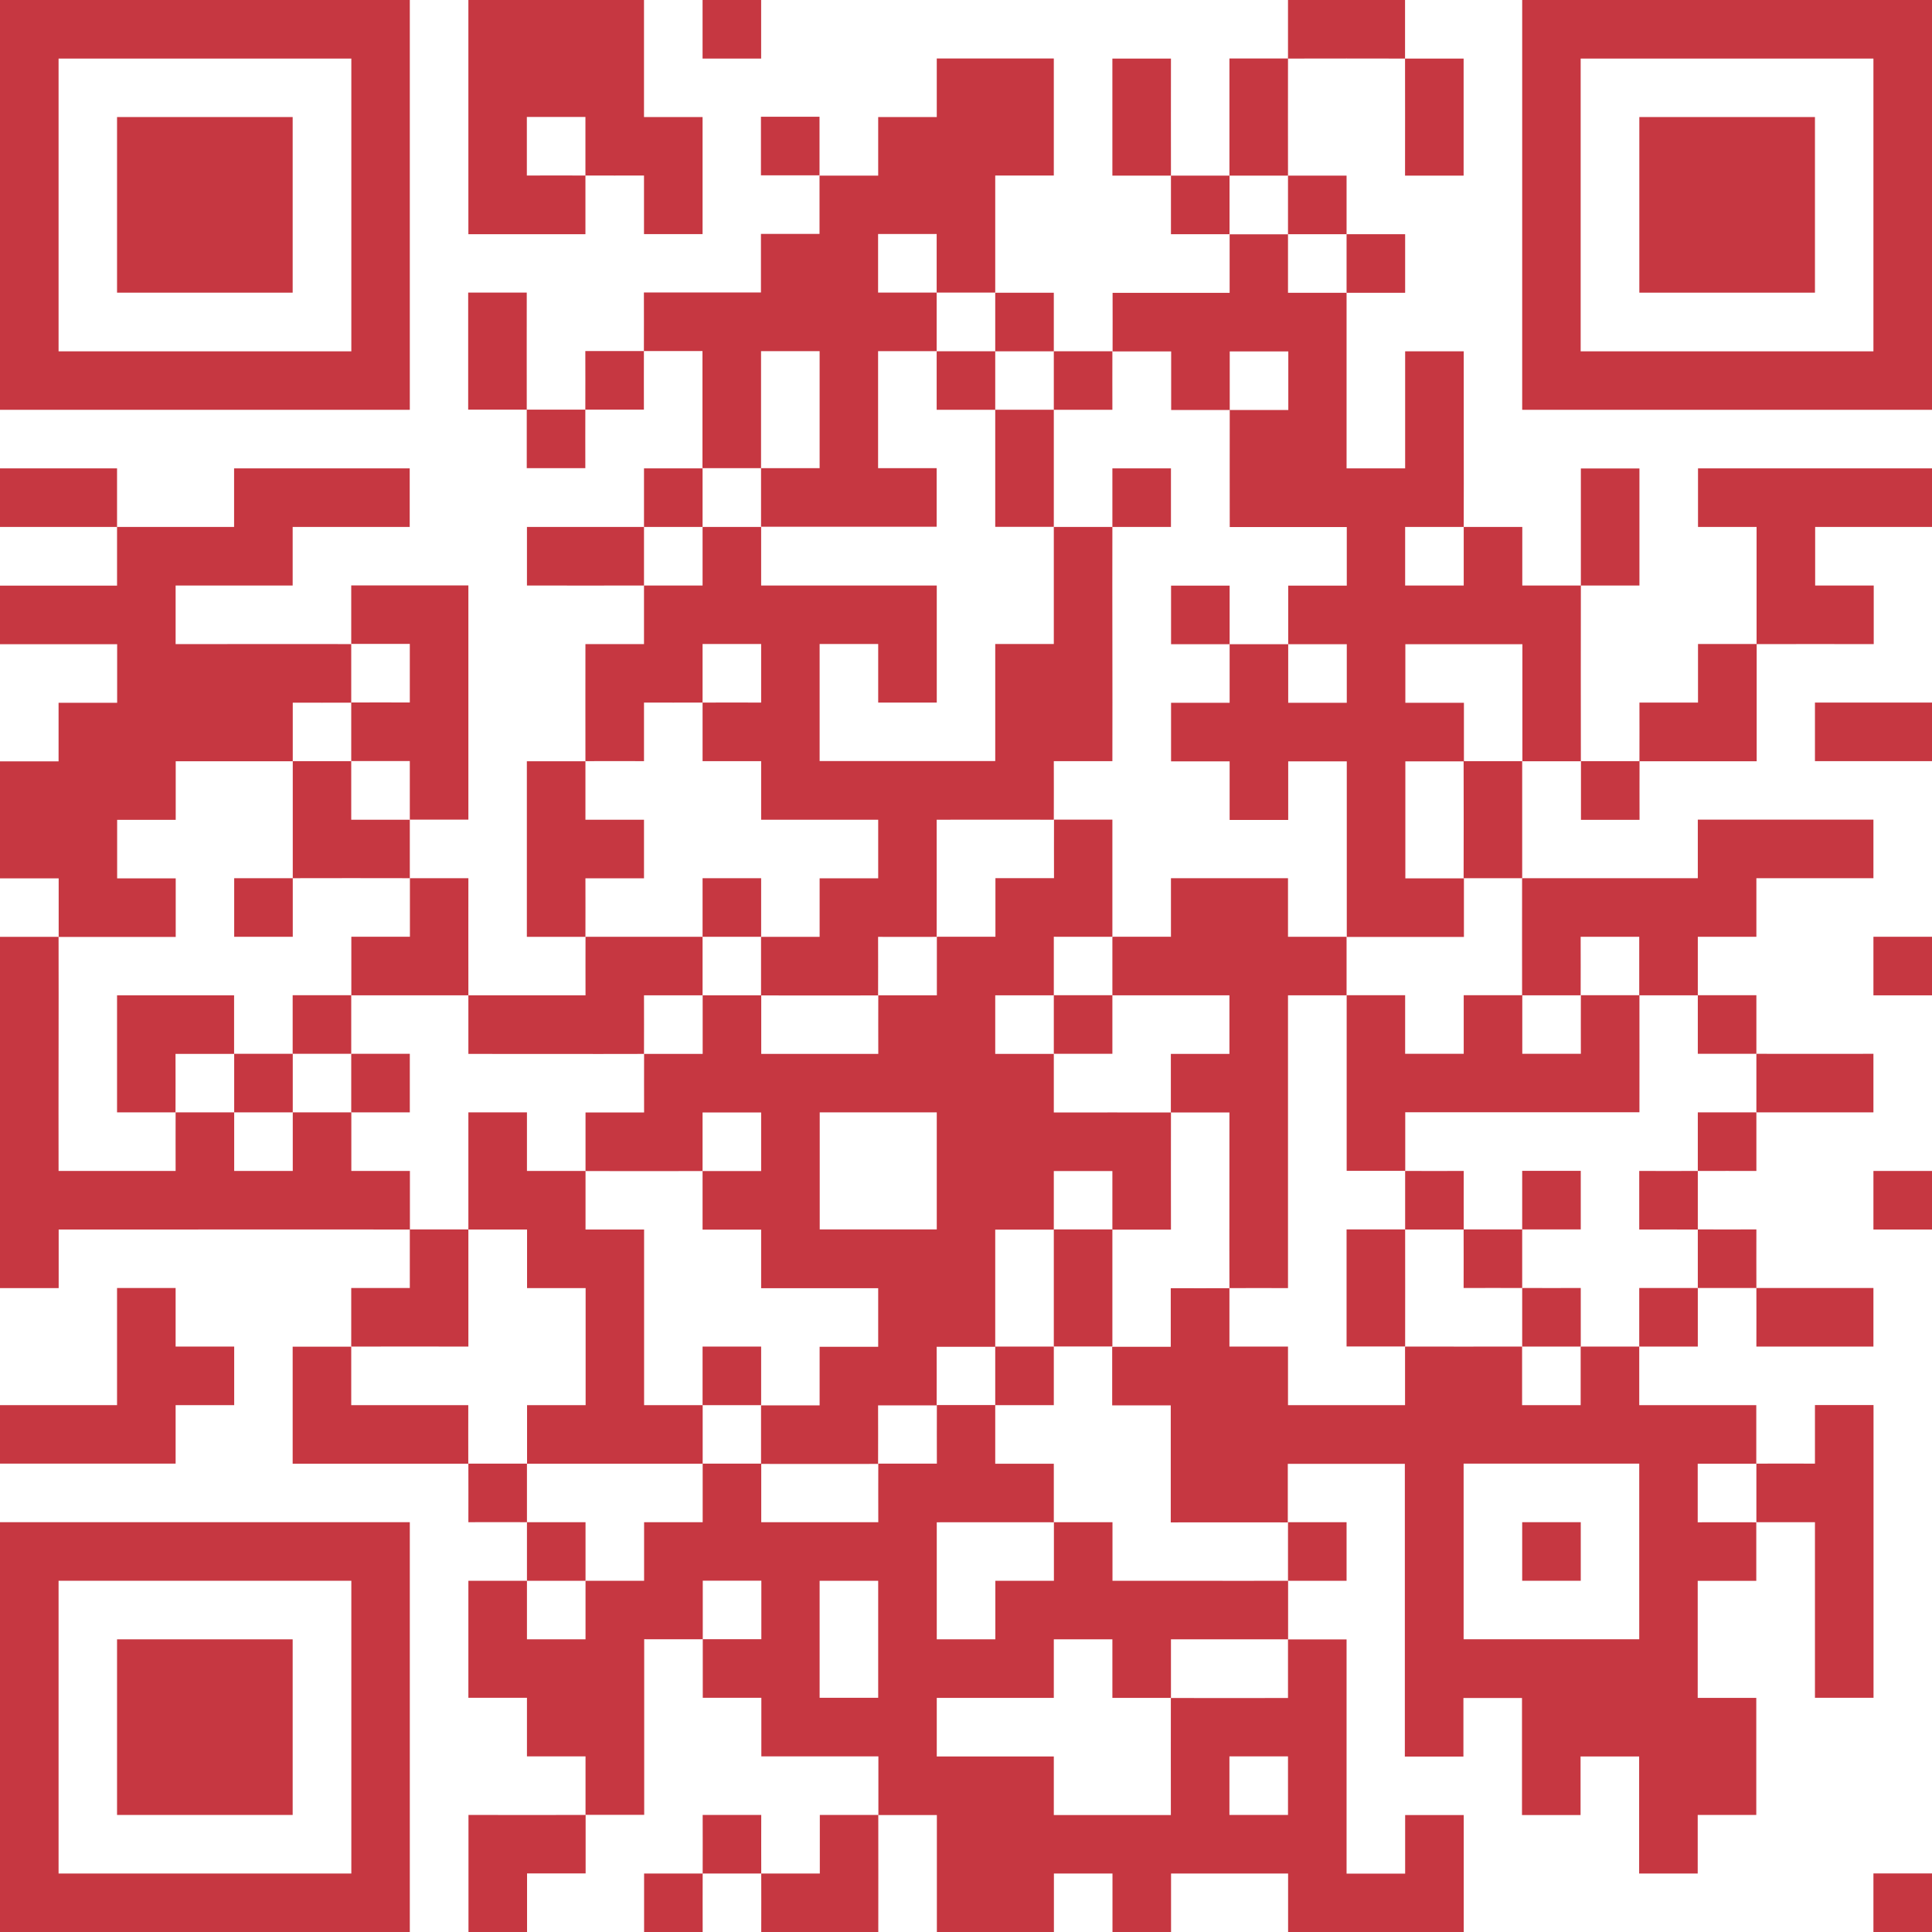
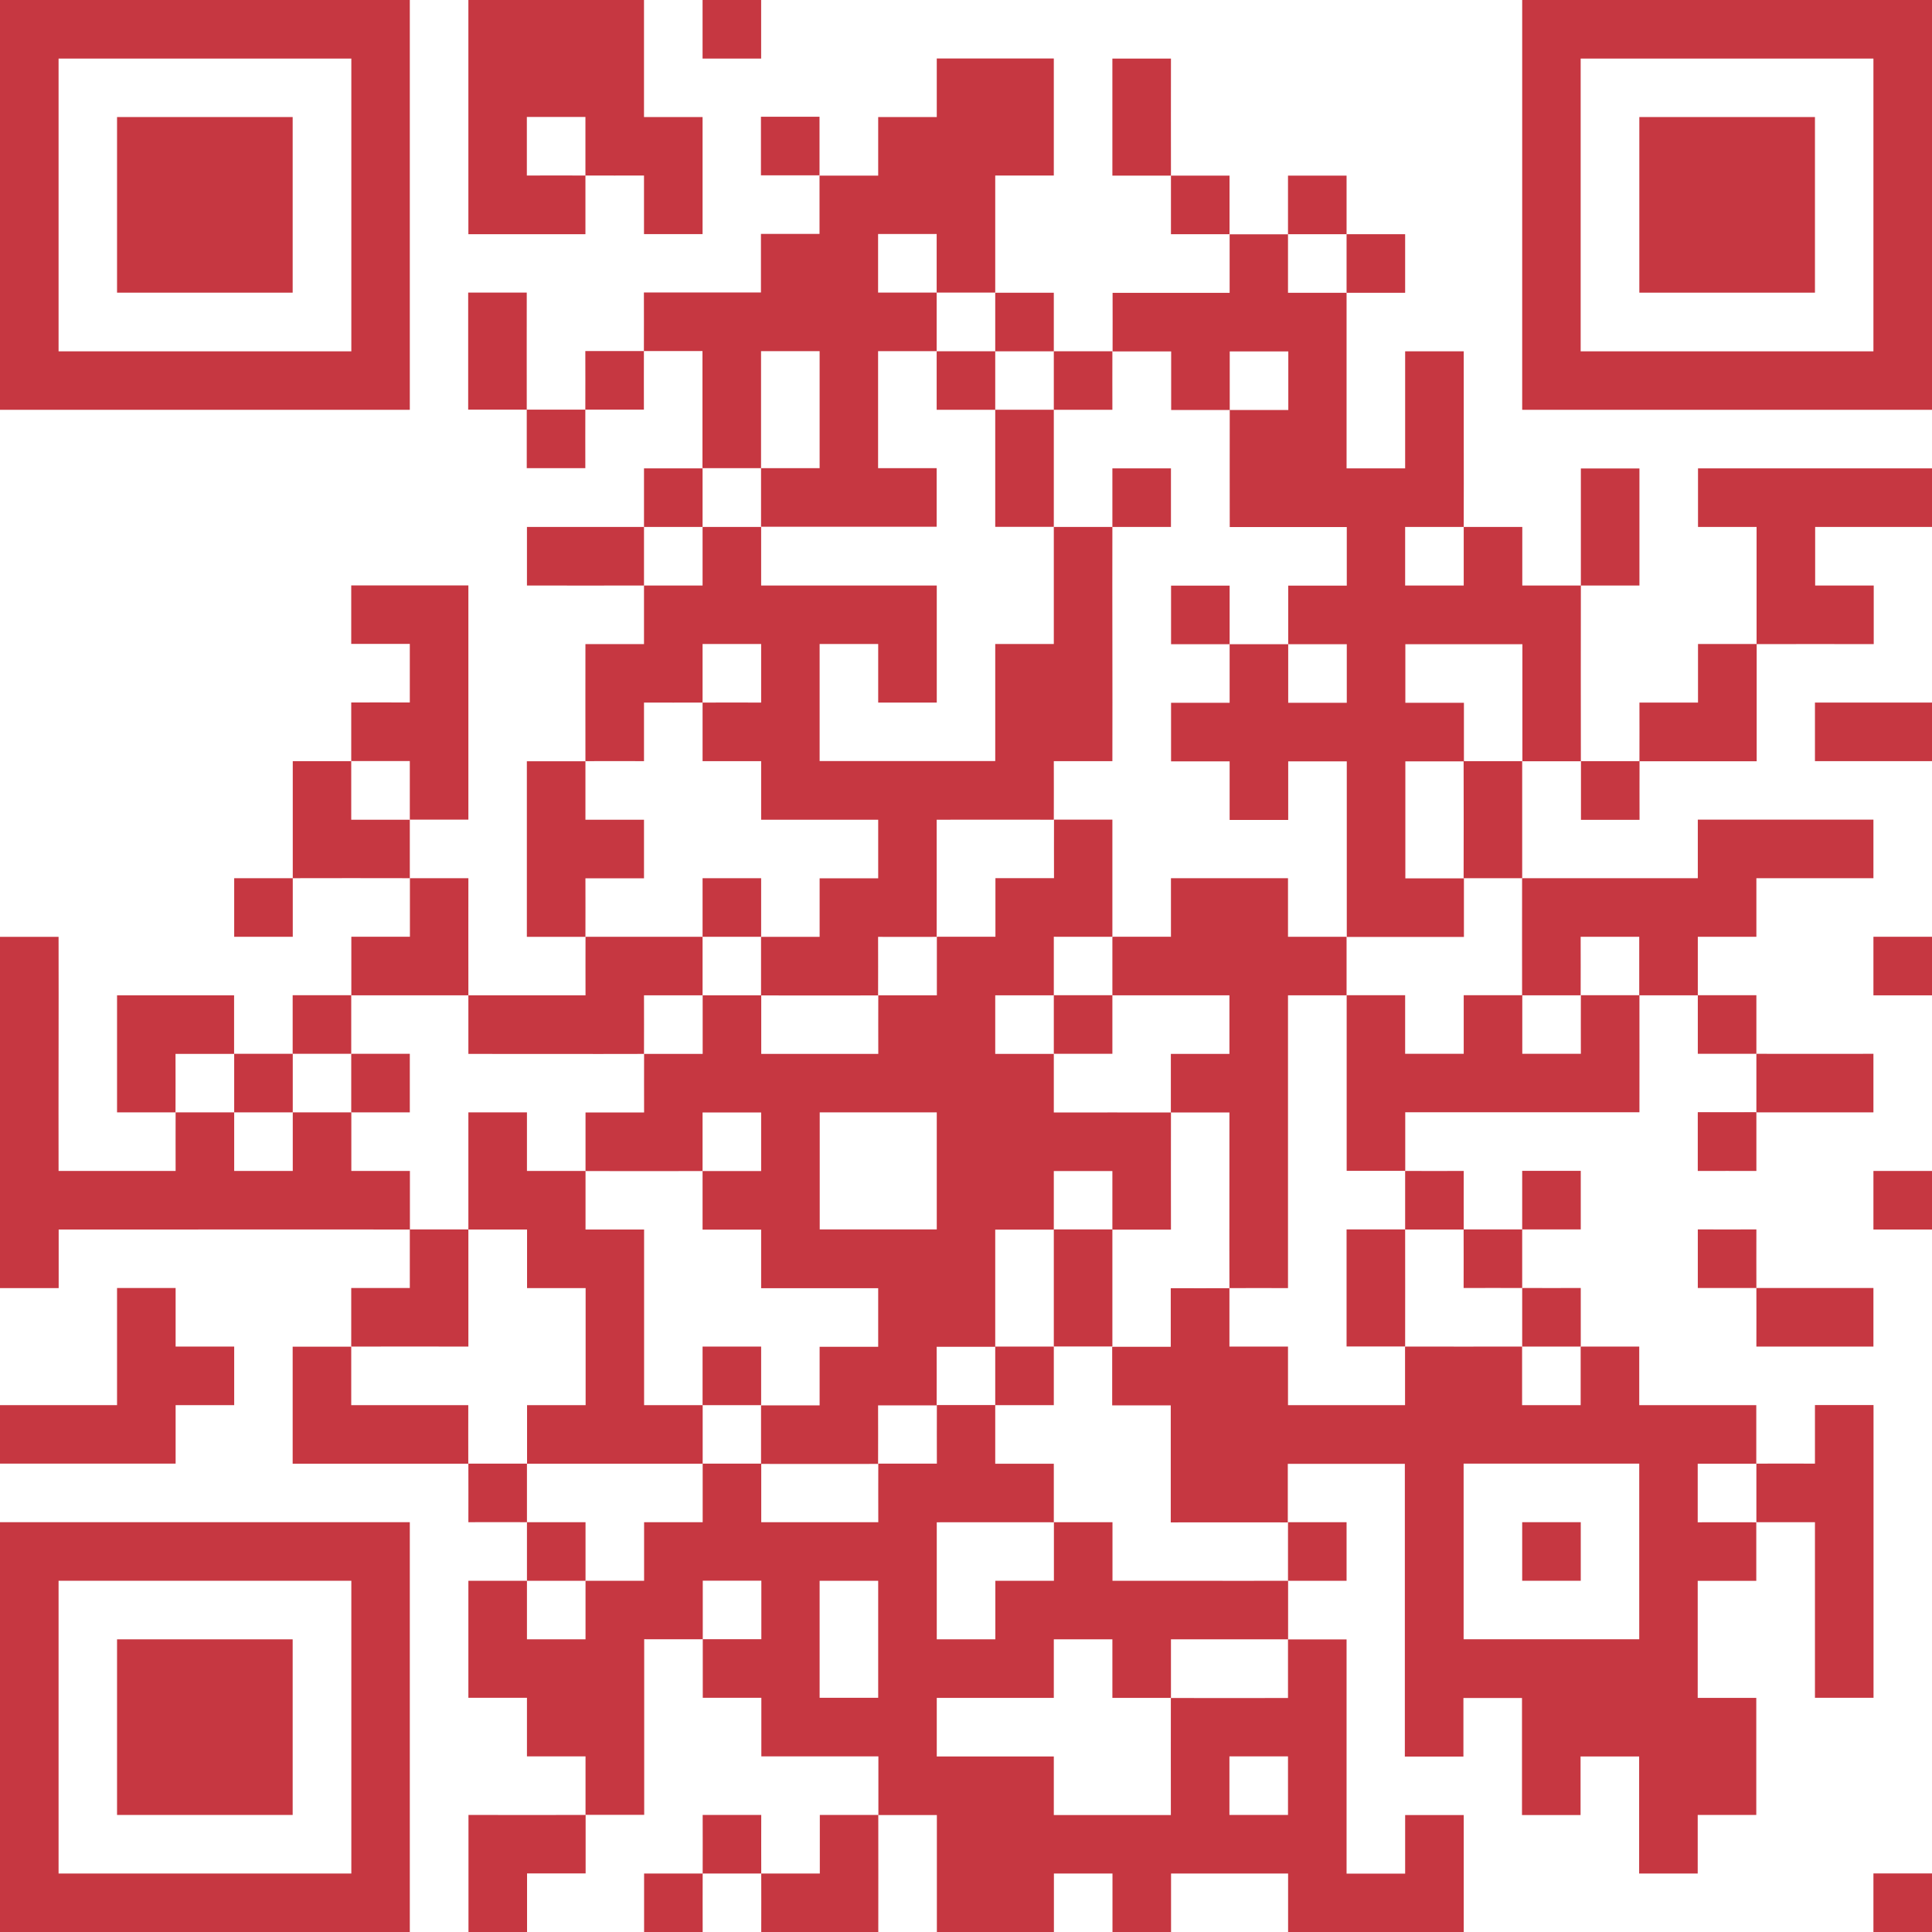
<svg xmlns="http://www.w3.org/2000/svg" id="Layer_2" data-name="Layer 2" viewBox="0 0 201.21 201.21">
  <defs>
    <style>
      .cls-1 {
        fill: #c63741;
      }
    </style>
  </defs>
  <g id="Layer_1-2" data-name="Layer 1">
    <g>
      <path class="cls-1" d="M134.14,24.39c0,2.03,0,4.07,0,6.1,2.03,0,4.07,0,6.1,0,0,6.09,0,12.2,0,18.29h6.1v-12.19h6.1c-.01,6.09.02,12.2,0,18.29h-6.1v6.1h6.1c0-2.03,0-4.07,0-6.1h6.1v6.1h6.1c0-4.06,0-8.13,0-12.19h6.1v12.19c-2.03,0-4.07,0-6.1,0,0,6.09-.02,12.2,0,18.29,2.03,0,4.07,0,6.1,0,.01-2.03,0-4.07,0-6.1h6.1v-6.1c2.03,0,4.07,0,6.1,0v-12.19h-6.1v-6.1h24.39v6.1h-12.19v6.1h6.1v6.1c-4.06,0-8.13-.01-12.19,0,0,4.06,0,8.13,0,12.2-4.06,0-8.13,0-12.2,0-.01,2.03,0,4.07,0,6.1h-6.1c0-2.03,0-4.07,0-6.1-2.03,0-4.07,0-6.1,0,0-4.06,0-8.13,0-12.19h-12.19v6.1h6.1c0,2.03,0,4.07,0,6.1-2.03,0-4.07,0-6.1,0v12.19c2.03,0,4.07,0,6.1,0,0,2.03,0,4.07,0,6.1-4.06,0-8.13,0-12.2,0,0-6.09,0-12.2,0-18.29h-6.1v6.1h-6.1v-6.1h-6.1v-6.1h6.1v-6.1c-2.03,0-4.07,0-6.1,0v-6.1h6.1v6.1c2.03,0,4.07,0,6.1,0v6.1h6.1v-6.1c-2.03,0-4.07,0-6.1,0v-6.1h6.1v-6.1h-12.19c0-4.06-.01-8.13,0-12.19h6.1v-6.1h-6.1c0,2.03,0,4.07,0,6.1h-6.1v-6.1c-2.03,0-4.07,0-6.1,0,.01-2.03,0-4.07,0-6.1h12.19c0-2.03,0-4.07,0-6.1,2.03,0,4.07,0,6.1,0Z" />
      <path class="cls-1" d="M36.58,67.07v-6.1h12.2v24.39h0s-6.1,0-6.1,0c0-2.03,0-4.07,0-6.1-2.03,0-4.07,0-6.1,0v-6.1c2.03-.01,4.07,0,6.1,0v-6.1c-2.03,0-4.07,0-6.1,0Z" />
      <path class="cls-1" d="M36.58,79.27v6.1h6.1c0,2.03,0,4.06,0,6.09-4.06-.01-8.13-.01-12.19,0,0,2.03,0,4.07,0,6.1h-6.1v-6.1c2.03,0,4.07,0,6.1,0,.01-4.06-.01-8.13,0-12.19,2.03,0,4.07,0,6.09,0Z" />
      <path class="cls-1" d="M60.97,79.27c0,2.03,0,4.07,0,6.1h6.1v6.1h-6.1c0,2.03.01,4.07,0,6.1-2.03,0-4.07,0-6.1,0v-18.29c2.03,0,4.07.01,6.1,0Z" />
      <path class="cls-1" d="M158.53,79.27c0,4.06,0,8.13,0,12.19-2.03,0-4.07,0-6.1,0,.01-4.06.01-8.13,0-12.19,2.03,0,4.07,0,6.1,0Z" />
      <path class="cls-1" d="M109.75,85.36c2.03,0,4.07,0,6.1,0,0,4.06,0,8.13,0,12.2-2.03.01-4.07,0-6.1,0,0,2.03,0,4.07,0,6.1-2.03,0-4.07,0-6.1,0v6.1h6.1c0,2.03,0,4.07,0,6.1,4.06,0,8.13-.01,12.2,0-.01,4.06,0,8.13,0,12.2-2.03,0-4.07,0-6.1,0,0-2.03,0-4.07,0-6.1h-6.1c0,2.03,0,4.07,0,6.1-2.03,0-4.07,0-6.1,0,0,4.06,0,8.13,0,12.2-2.03,0-4.07,0-6.1,0,0,2.03.01,4.07,0,6.1-2.03,0-4.07,0-6.1,0,0,2.03.01,4.07,0,6.1-4.06.01-8.13,0-12.19,0,0-2.03,0-4.07,0-6.1,2.03,0,4.07,0,6.1,0v-6.1h6.1v-6.1h-12.19v-6.1h-6.1v-6.1c2.03,0,4.07,0,6.1,0v-6.1h-6.1v6.1c-4.06.01-8.13.01-12.19,0v-6.1h6.1c0-2.03-.01-4.07,0-6.1,2.03,0,4.07,0,6.1,0,0-2.03,0-4.07,0-6.1,2.03,0,4.07,0,6.1,0,0,2.03,0,4.07,0,6.1h12.19c0-2.03-.01-4.07,0-6.1,2.03,0,4.07,0,6.1,0,0-2.03,0-4.07,0-6.1,2.03-.01,4.07,0,6.1,0v-6.1h6.1c0-2.03-.01-4.07,0-6.1ZM97.56,115.85h-12.19v12.19h12.19v-12.19Z" />
      <path class="cls-1" d="M158.53,91.46c6.09,0,12.2,0,18.29,0v-6.1h18.29v6.1h-12.19v6.1h-6.1v6.1c-2.03,0-4.07,0-6.1,0,0-2.03,0-4.07,0-6.1h-6.1c0,2.03.01,4.07,0,6.1-2.03,0-4.07,0-6.1,0-.01-4.06,0-8.13,0-12.19Z" />
      <path class="cls-1" d="M73.17,97.56c0-2.03,0-4.07,0-6.1h6.1c0,2.03,0,4.07,0,6.1-2.03,0-4.07,0-6.1,0Z" />
      <path class="cls-1" d="M115.85,97.56c2.03-.01,4.07,0,6.1,0v-6.1h12.19v6.1c2.03,0,4.07,0,6.1,0,0,2.03,0,4.07,0,6.1-2.03,0-4.07,0-6.1,0v30.49c-2.03,0-4.07-.01-6.1,0-.02-6.09.01-12.2,0-18.29-2.03,0-4.07,0-6.1,0,0-2.03,0-4.07,0-6.1h6.1v-6.1c-4.06,0-8.13,0-12.19,0,0-2.03,0-4.07,0-6.1Z" />
      <path class="cls-1" d="M6.1,97.56c.02,8.13-.02,16.26,0,24.39h12.19c0-2.03-.01-4.07,0-6.1,2.03,0,4.07,0,6.1,0,0,2.03,0,4.07,0,6.1h6.1c0-2.03,0-4.07,0-6.1,2.03,0,4.07,0,6.1,0,0,2.03,0,4.07,0,6.1h6.1v6.1c-12.19-.02-24.39.01-36.58,0v6.1H0v-36.58c2.03,0,4.07,0,6.1,0Z" />
      <path class="cls-1" d="M73.17,97.56c0,2.03,0,4.07,0,6.1-2.03,0-4.07,0-6.1,0,0,2.03.01,4.07,0,6.1-6.09.02-12.2-.01-18.29,0,0-2.03,0-4.07,0-6.1,4.06,0,8.13,0,12.2,0,0-2.03-.01-4.07,0-6.1,4.06.01,8.13,0,12.19,0Z" />
      <path class="cls-1" d="M18.29,115.85c-2.03,0-4.07,0-6.1,0v-12.19h12.19c0,2.03,0,4.07,0,6.1-2.03,0-4.07,0-6.1,0,0,2.03.01,4.07,0,6.1Z" />
      <path class="cls-1" d="M36.58,103.65c0,2.03,0,4.07,0,6.1-2.03,0-4.07,0-6.1,0,0-2.03,0-4.07,0-6.1,2.03,0,4.07,0,6.1,0Z" />
      <path class="cls-1" d="M42.68,91.46c2.03,0,4.07,0,6.1,0,0,4.06-.01,8.13,0,12.2-4.06,0-8.13-.01-12.19,0,0-2.03,0-4.07,0-6.1h6.1c0-2.03,0-4.07,0-6.1Z" />
      <path class="cls-1" d="M115.85,103.65c0,2.03,0,4.07,0,6.1-2.03,0-4.07,0-6.1,0,0-2.03,0-4.07,0-6.1,2.03,0,4.07,0,6.1,0Z" />
      <path class="cls-1" d="M140.24,103.65h6.1v6.1h6.1v-6.1c2.03,0,4.07,0,6.1,0,0,2.03,0,4.07,0,6.1h6.1c0-2.03-.01-4.07,0-6.1,2.03,0,4.07,0,6.1,0,.01,4.06,0,8.13,0,12.19h-24.39c0,2.03,0,4.07,0,6.1-2.03-.01-4.07,0-6.1,0,0-6.09,0-12.2,0-18.29Z" />
      <path class="cls-1" d="M176.82,103.65c2.03,0,4.07,0,6.1,0,0,2.03,0,4.07,0,6.1-2.03,0-4.07,0-6.1,0,0-2.03,0-4.07,0-6.1Z" />
      <path class="cls-1" d="M30.49,109.75c0,2.03,0,4.07,0,6.1-2.03,0-4.07,0-6.1,0,0-2.03,0-4.07,0-6.1,2.03,0,4.07,0,6.1,0Z" />
      <path class="cls-1" d="M36.58,109.75c2.03,0,4.07,0,6.1,0v6.1c-2.03,0-4.07,0-6.1,0,0-2.03,0-4.07,0-6.1Z" />
      <path class="cls-1" d="M182.92,109.75c4.06.01,8.13,0,12.19,0v6.1c-4.06,0-8.13-.01-12.19,0,0-2.03,0-4.07,0-6.1Z" />
      <path class="cls-1" d="M48.78,128.04c0-4.06,0-8.13,0-12.19h6.1v6.1c2.03,0,4.07,0,6.1,0v6.1h6.1v18.29c2.03,0,4.07,0,6.1,0,0,2.03,0,4.07,0,6.1-6.09,0-12.2,0-18.29,0,0-2.03,0-4.07,0-6.1h6.1v-12.19h-6.1v-6.1c-2.03,0-4.07,0-6.1,0Z" />
      <path class="cls-1" d="M182.92,115.85c0,2.03,0,4.07,0,6.1-2.03,0-4.07-.01-6.1,0,0-2.03,0-4.07,0-6.1,2.03,0,4.07,0,6.1,0Z" />
-       <path class="cls-1" d="M134.14,6.1c0-2.03,0-4.07,0-6.1h12.19c0,2.03,0,4.07,0,6.1,2.03,0,4.07,0,6.1,0v12.19h-6.1c0-4.06.01-8.13,0-12.19-4.06-.01-8.13-.01-12.19,0-.01,4.06,0,8.13,0,12.19-2.03,0-4.07,0-6.1,0,0-4.06,0-8.13,0-12.2,2.03,0,4.07,0,6.1,0Z" />
      <path class="cls-1" d="M146.34,121.95c2.03.01,4.07,0,6.1,0,0,2.03-.01,4.07,0,6.1-2.03,0-4.07,0-6.1,0,0-2.03,0-4.07,0-6.1Z" />
      <path class="cls-1" d="M158.53,128.04c0-2.03,0-4.07,0-6.1h6.1v6.1c-2.03,0-4.07,0-6.1,0,0,2.03,0,4.07,0,6.1-2.03-.01-4.07,0-6.1,0,0-2.03.01-4.07,0-6.1,2.03,0,4.07,0,6.1,0Z" />
-       <path class="cls-1" d="M176.82,121.95c0,2.03,0,4.07,0,6.1-2.03-.01-4.07,0-6.1,0v-6.1c2.03,0,4.07.01,6.1,0Z" />
+       <path class="cls-1" d="M176.82,121.95v-6.1c2.03,0,4.07.01,6.1,0Z" />
      <path class="cls-1" d="M48.78,128.04c0,4.06,0,8.13,0,12.2-4.06,0-8.13-.01-12.2,0v-6.1h6.1v-6.1c2.03,0,4.07,0,6.1,0Z" />
      <path class="cls-1" d="M85.36,18.29h6.1v-6.1h6.1v-6.1h12.19v12.19h-6.1c0,4.06,0,8.13,0,12.19-2.03,0-4.07,0-6.1,0,0-2.03,0-4.07,0-6.1h-6.1v6.1c2.03,0,4.07,0,6.1,0,0,2.03,0,4.07,0,6.1-2.03,0-4.07,0-6.1,0v12.19h6.1v6.1c-6.09,0-12.2,0-18.29,0,0-2.03,0-4.07,0-6.1,2.03,0,4.07,0,6.1,0v-12.19h-6.1c0,4.06,0,8.13,0,12.19-2.03,0-4.07,0-6.1,0,0-4.06,0-8.13,0-12.2h-6.1c-.01,2.03,0,4.07,0,6.1-2.03,0-4.07,0-6.1,0-.01,2.03,0,4.07,0,6.1h-6.1c0-2.03,0-4.07,0-6.1-2.03,0-4.07,0-6.1,0v-12.19h6.1c0,4.06-.01,8.13,0,12.19,2.03,0,4.07,0,6.1,0,.01-2.03,0-4.07,0-6.1,2.03,0,4.07,0,6.1,0,.01-2.03,0-4.07,0-6.1h12.19v-6.1h6.1v-6.1h-6.1v-6.1h6.1v6.1Z" />
      <path class="cls-1" d="M121.95,18.29c-2.03,0-4.07,0-6.1,0V6.1h6.1c0,4.06-.01,8.13,0,12.19,2.03,0,4.07,0,6.1,0,0,2.03,0,4.07,0,6.1-2.03,0-4.07,0-6.1,0,0-2.03,0-4.07,0-6.1Z" />
      <path class="cls-1" d="M115.85,128.04c.01,4.06-.01,8.13,0,12.19-2.03,0-4.07,0-6.1,0,.01-4.06-.01-8.13,0-12.19,2.03,0,4.07,0,6.1,0Z" />
      <path class="cls-1" d="M146.34,128.04c0,4.06.01,8.13,0,12.19-2.03,0-4.07,0-6.1,0v-12.19c2.03,0,4.07,0,6.1,0Z" />
      <path class="cls-1" d="M134.14,18.29c2.03,0,4.07,0,6.1,0,0,2.03,0,4.07,0,6.1-2.03,0-4.07,0-6.1,0,0-2.03,0-4.07,0-6.1Z" />
      <path class="cls-1" d="M176.82,128.04c2.03.01,4.07,0,6.1,0,0,2.03-.01,4.07,0,6.1,4.06,0,8.13,0,12.19,0v6.1h-12.19c0-2.03.01-4.07,0-6.1-2.03,0-4.07,0-6.1,0,0-2.03,0-4.07,0-6.1Z" />
      <path class="cls-1" d="M128.04,134.14c0,2.03,0,4.07,0,6.1h6.1v6.1h12.19c0-2.03,0-4.07,0-6.1,4.06.01,8.13,0,12.19,0,0,2.03,0,4.07,0,6.1h6.1v-6.1c2.03,0,4.07,0,6.1,0v6.1h12.19c0,2.03,0,4.07,0,6.1-2.03.01-4.07,0-6.1,0v6.1c2.03,0,4.07-.01,6.1,0,0,2.03,0,4.07,0,6.1h-6.1v12.19h6.1v12.19h-6.1v6.1h-6.1v-12.19h-6.1v6.1h-6.1v-12.19h-6.1v6.1h-6.1v-30.49h-12.19c0,2.03,0,4.07,0,6.1-4.06-.01-8.13,0-12.19,0v-12.19h-6.1c0-2.03,0-4.07,0-6.1,2.03,0,4.07,0,6.1,0v-6.1c2.03,0,4.07.01,6.1,0ZM152.43,152.43v18.29h18.29v-18.29h-18.29Z" />
      <path class="cls-1" d="M158.53,134.14c2.03.01,4.07,0,6.1,0,0,2.03,0,4.07,0,6.1-2.03,0-4.07,0-6.1,0,0-2.03,0-4.07,0-6.1Z" />
-       <path class="cls-1" d="M176.82,134.14c0,2.03,0,4.07,0,6.1-2.03,0-4.07,0-6.1,0,0-2.03,0-4.07,0-6.1,2.03,0,4.07,0,6.1,0Z" />
      <path class="cls-1" d="M36.58,140.24c0,2.03,0,4.07,0,6.1h12.19c0,2.03-.01,4.07,0,6.1-6.09,0-12.2,0-18.29,0v-12.19c2.03,0,4.07,0,6.1,0Z" />
      <path class="cls-1" d="M73.17,146.34c0-2.03,0-4.07,0-6.1h6.1c0,2.03,0,4.07,0,6.1-2.03,0-4.07,0-6.1,0Z" />
      <path class="cls-1" d="M140.24,24.39c2.03,0,4.07,0,6.1,0v6.1h-6.1c0-2.03,0-4.07,0-6.1Z" />
      <path class="cls-1" d="M109.75,140.24c0,2.03,0,4.07,0,6.1-2.03,0-4.07,0-6.1,0,0-2.03,0-4.07,0-6.1,2.03,0,4.07,0,6.1,0Z" />
      <path class="cls-1" d="M103.65,30.49c2.03,0,4.07,0,6.1,0,0,2.03,0,4.07,0,6.1-2.03,0-4.07,0-6.1,0,0-2.03,0-4.07,0-6.1Z" />
      <path class="cls-1" d="M103.65,36.58c0,2.03,0,4.07,0,6.1-2.03,0-4.07,0-6.1,0,0-2.03,0-4.07,0-6.1,2.03,0,4.07,0,6.1,0Z" />
      <path class="cls-1" d="M115.85,36.58c-.01,2.03,0,4.07,0,6.1-2.03,0-4.07,0-6.1,0,0-2.03,0-4.07,0-6.1,2.03,0,4.07,0,6.1,0Z" />
      <path class="cls-1" d="M109.75,42.68c0,4.06,0,8.13,0,12.19-2.03,0-4.07,0-6.1,0,0-4.06,0-8.13,0-12.2,2.03,0,4.07,0,6.1,0Z" />
      <path class="cls-1" d="M103.65,146.34c0,2.03,0,4.07,0,6.1h6.1v6.1c-4.06-.01-8.13,0-12.19,0v12.19h6.1v-6.1h6.1v-6.1c2.03,0,4.07,0,6.1,0v6.1c6.09-.01,12.2.02,18.29,0,0,2.03,0,4.07,0,6.1-4.06-.01-8.13,0-12.2,0,0,2.03,0,4.07,0,6.1-2.03,0-4.07,0-6.1,0v-6.1h-6.1v6.1h-12.19v6.1h12.19v6.1h12.19c0-4.06-.01-8.13,0-12.19,4.06.01,8.13,0,12.2,0,0-2.03,0-4.07,0-6.1,2.03,0,4.07,0,6.1,0v24.39h6.1v-6.1h6.1v12.19h-18.29v-6.1h-12.19v6.1h-6.1v-6.1h-6.1v6.1h-12.19v-12.19c-2.03,0-4.07,0-6.1,0,.01,4.06,0,8.13,0,12.19h-12.19c0-2.03.01-4.07,0-6.1-2.03,0-4.07,0-6.1,0-.01,2.03,0,4.07,0,6.1h-6.1v-6.1c2.03,0,4.07,0,6.1,0,.01-2.03,0-4.07,0-6.1h6.1c0,2.03-.01,4.07,0,6.1,2.03,0,4.07,0,6.1,0v-6.1h6.1c0-2.03,0-4.07,0-6.1h-12.19v-6.1h-6.1v-6.1c2.03-.01,4.07,0,6.1,0v-6.1h-6.1v6.1c-2.03.01-4.07,0-6.1,0v18.29c-2.03,0-4.07,0-6.1,0v6.1h-6.1v6.1h-6.1v-12.19c4.06,0,8.13.01,12.19,0v-6.1h-6.1v-6.1h-6.1v-12.19c2.03,0,4.07,0,6.1,0,0,2.03,0,4.07,0,6.1h6.1v-6.1c2.03,0,4.07,0,6.1,0v-6.1h6.1c0-2.03,0-4.07,0-6.1,2.03,0,4.07,0,6.1,0,0,2.03,0,4.07,0,6.1h12.19c0-2.03-.01-4.07,0-6.1,2.03,0,4.07,0,6.1,0,0-2.03-.01-4.07,0-6.1,2.03,0,4.07,0,6.1,0ZM91.46,164.63h-6.1v12.19h6.1v-12.19ZM128.04,182.92v6.1h6.1v-6.1h-6.1Z" />
      <path class="cls-1" d="M182.92,152.43c2.03-.01,4.07,0,6.1,0v-6.1h6.1v30.49h-6.1v-18.29c-2.03,0-4.07.01-6.1,0,0-2.03,0-4.07,0-6.1Z" />
      <path class="cls-1" d="M54.88,152.43c0,2.03,0,4.07,0,6.1-2.03-.01-4.07,0-6.1,0,0-2.03.01-4.07,0-6.1,2.03,0,4.07,0,6.1,0Z" />
-       <path class="cls-1" d="M12.19,54.88H0v-6.1h12.19v6.1h12.19v-6.1h18.29v6.1h-12.19v6.1h-12.19v6.1c6.09.01,12.2-.02,18.29,0v6.1c-2.03.01-4.07,0-6.09,0,0,2.03,0,4.07,0,6.1-4.06,0-8.13,0-12.19,0v6.1h-6.1v6.1h6.1v6.1c-4.06,0-8.13-.01-12.19,0,0-2.03,0-4.07,0-6.1H0v-12.19h6.1v-6.1h6.1v-6.1H0v-6.1h12.19v-6.1Z" />
      <path class="cls-1" d="M73.17,48.78c0,2.03,0,4.07,0,6.1-2.03,0-4.07,0-6.1,0,0-2.03,0-4.07,0-6.1,2.03,0,4.07,0,6.1,0Z" />
      <path class="cls-1" d="M115.85,54.88c0-2.03,0-4.07,0-6.1h6.1v6.1c-2.03,0-4.07,0-6.1,0-.02,8.13.02,16.26,0,24.39h-6.1c0,2.03.01,4.07,0,6.1-4.06-.01-8.13,0-12.2,0,0,4.06.01,8.13,0,12.2-2.03.01-4.07,0-6.1,0,0,2.03.01,4.07,0,6.1-4.06.01-8.13,0-12.19,0,0-2.03,0-4.07,0-6.1,2.03,0,4.07,0,6.1,0v-6.1h6.1v-6.1h-12.19v-6.1h-6.1v-6.1c2.03-.01,4.07,0,6.1,0v-6.1h-6.1v6.1c-2.03.01-4.07,0-6.1,0v6.1c-2.03,0-4.07-.01-6.1,0-.01-4.06,0-8.13,0-12.19h6.1c0-2.03,0-4.07,0-6.1,2.03,0,4.07,0,6.1,0,0-2.03,0-4.07,0-6.1,2.03,0,4.07,0,6.1,0,0,2.03,0,4.07,0,6.1h18.29v12.19h-6.1v-6.1h-6.1v12.19h18.29v-12.19h6.1c0-4.06,0-8.13,0-12.19,2.03,0,4.07,0,6.1,0Z" />
      <path class="cls-1" d="M54.88,158.53c2.03.01,4.07,0,6.1,0,0,2.03,0,4.07,0,6.1-2.03,0-4.07,0-6.1,0,0-2.03,0-4.07,0-6.1Z" />
      <path class="cls-1" d="M134.14,158.53c2.03,0,4.07,0,6.1,0v6.1c-2.03,0-4.07,0-6.1,0,0-2.03,0-4.07,0-6.1Z" />
      <path class="cls-1" d="M67.07,54.88c0,2.03,0,4.07,0,6.1-4.06.01-8.13,0-12.19,0v-6.1c4.06,0,8.13,0,12.19,0Z" />
      <path class="cls-1" d="M60.97,18.29c0,2.03,0,4.07,0,6.1h-12.19V0h18.29v12.19h6.1v12.19h-6.1v-6.1c-2.03,0-4.07.01-6.1,0,0-2.03,0-4.07,0-6.1h-6.1v6.1c2.03,0,4.07-.01,6.1,0Z" />
      <polygon class="cls-1" points="18.29 134.14 18.29 140.24 24.39 140.24 24.39 146.34 18.29 146.34 18.29 152.43 0 152.43 0 146.34 12.19 146.34 12.19 134.14 18.29 134.14" />
      <rect class="cls-1" x="189.02" y="73.17" width="12.19" height="6.1" />
      <rect class="cls-1" x="195.11" y="97.56" width="6.1" height="6.1" />
      <rect class="cls-1" x="195.11" y="121.95" width="6.1" height="6.1" />
      <rect class="cls-1" x="73.17" width="6.1" height="6.1" />
      <rect class="cls-1" x="195.11" y="195.11" width="6.1" height="6.1" />
      <g>
        <path class="cls-1" d="M42.68,158.53v42.68H0v-42.68h42.68ZM6.1,164.63v30.49h30.49v-30.49H6.1Z" />
        <rect class="cls-1" x="12.19" y="170.73" width="18.29" height="18.29" />
      </g>
      <rect class="cls-1" x="158.53" y="158.53" width="6.1" height="6.1" />
      <g>
        <path class="cls-1" d="M201.21,0v42.68h-42.68V0h42.68ZM195.11,6.1h-30.49v30.49h30.49V6.1Z" />
        <rect class="cls-1" x="170.73" y="12.19" width="18.29" height="18.29" />
      </g>
      <g>
        <path class="cls-1" d="M42.68,0v42.68H0V0h42.68ZM36.58,6.1H6.1v30.49h30.49V6.1Z" />
        <rect class="cls-1" x="12.19" y="12.19" width="18.29" height="18.29" />
      </g>
    </g>
  </g>
</svg>